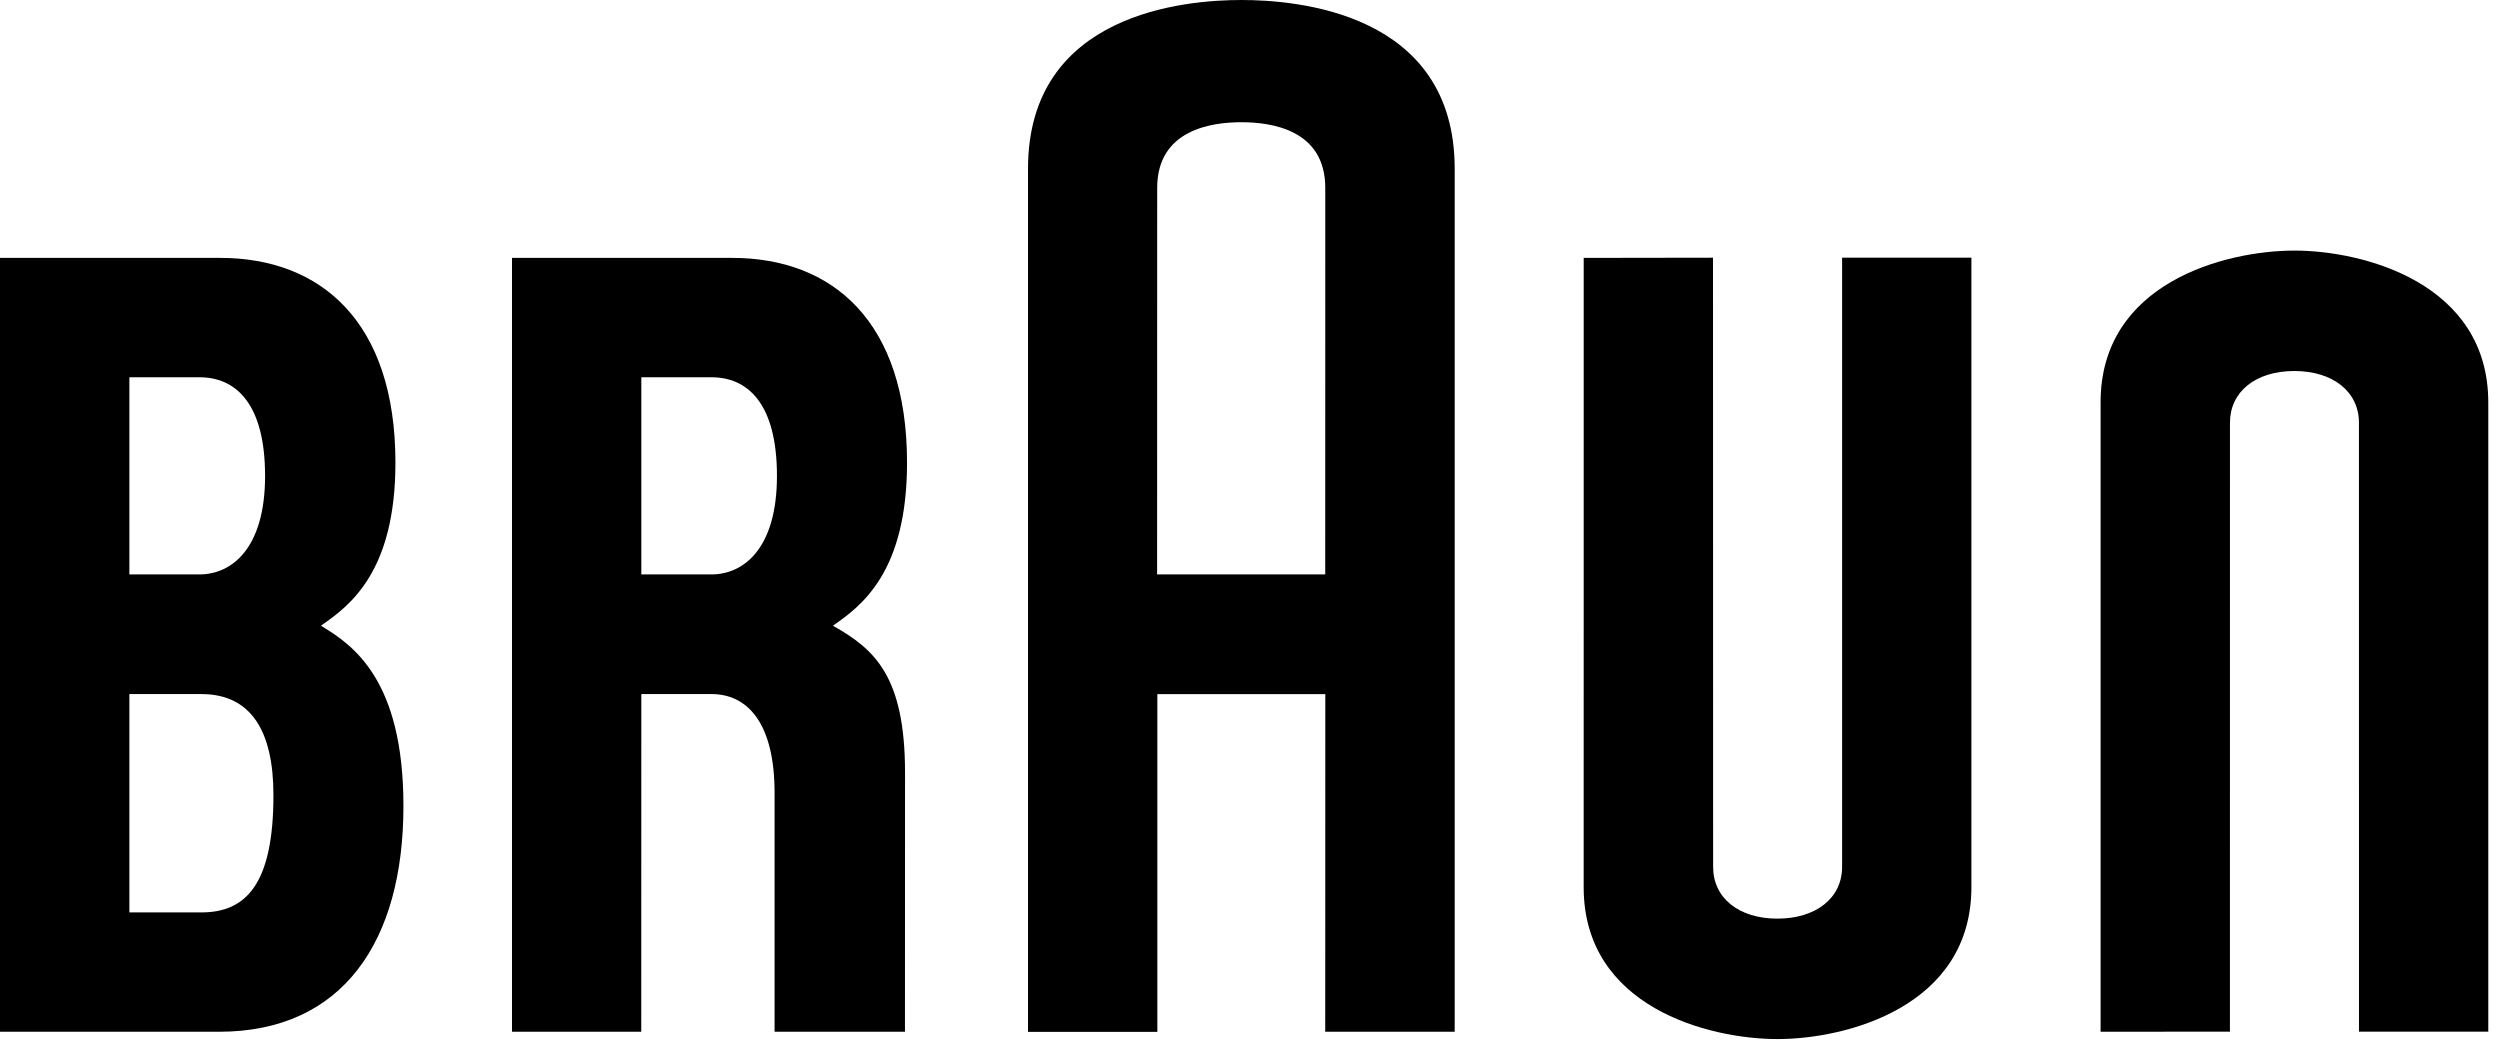
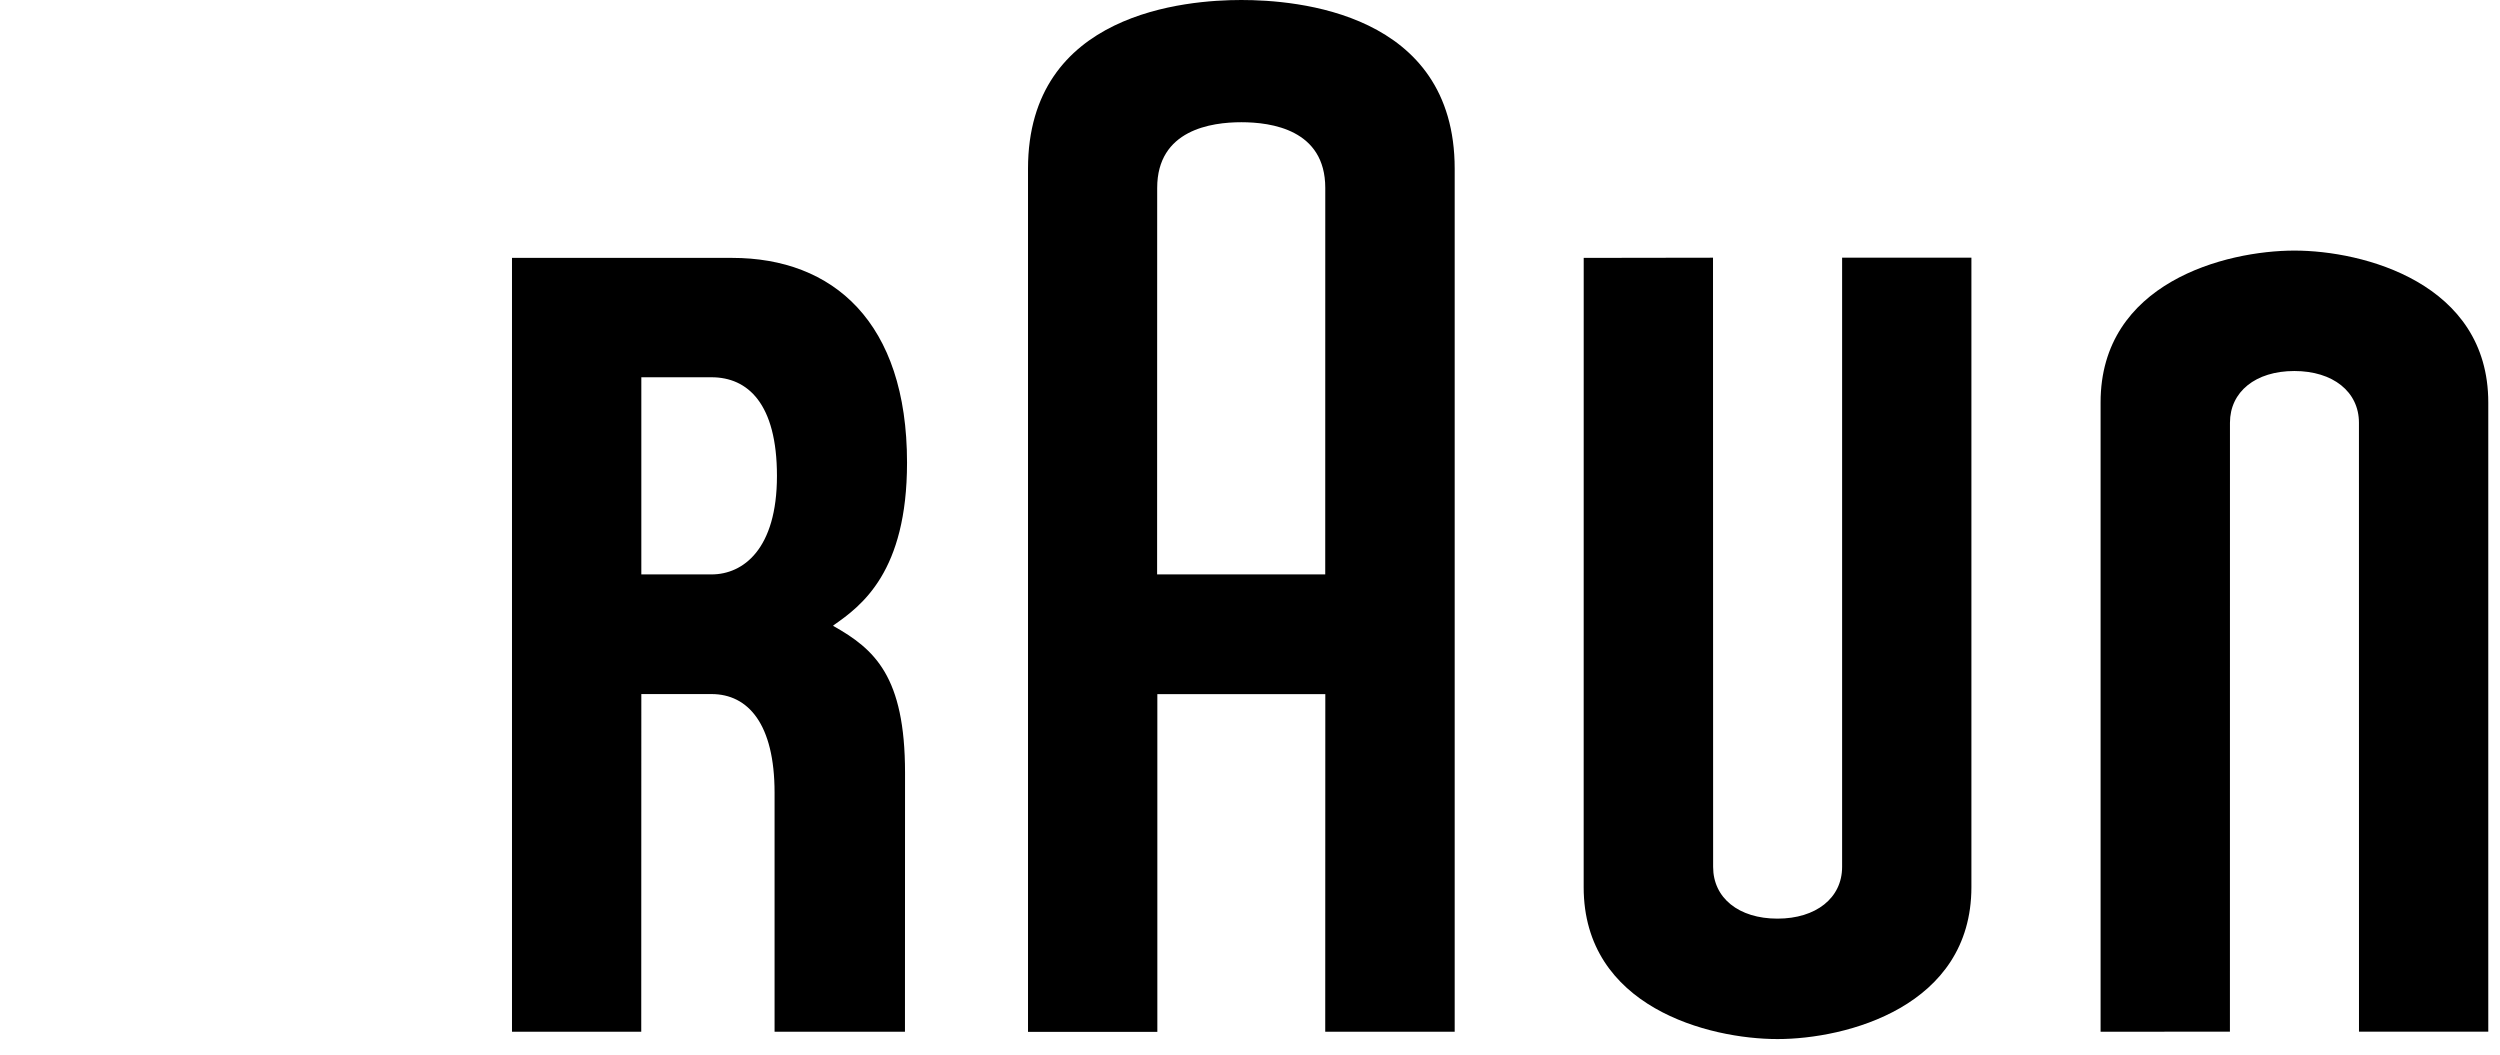
<svg xmlns="http://www.w3.org/2000/svg" width="64" height="27" viewBox="0 0 64 27" fill="none">
-   <path d="M5.153 23.358C4.287 23.358 3.312 23.358 3.312 23.358V17.768C3.312 17.768 4.257 17.768 5.153 17.768C6.415 17.768 7 18.696 7 20.356C7 22.635 6.298 23.358 5.153 23.358ZM3.312 9.658C3.312 9.658 4.242 9.658 5.108 9.658C6.036 9.658 6.786 10.331 6.786 12.184C6.786 14.057 5.919 14.705 5.108 14.705C4.212 14.705 3.312 14.705 3.312 14.705V9.658ZM8.226 16.025V16.01C8.956 15.505 10.123 14.636 10.123 11.844C10.123 8.236 8.214 6.602 5.634 6.602C4.76 6.602 0 6.602 0 6.602V26.413C0 26.413 3.14 26.413 5.605 26.413C8.781 26.413 10.328 24.092 10.328 20.634C10.328 17.407 9.044 16.516 8.226 16.025Z" fill="black" />
  <path d="M16.418 9.658C16.418 9.658 17.348 9.658 18.215 9.658C19.142 9.658 19.89 10.331 19.89 12.184C19.89 14.057 19.026 14.705 18.215 14.705C17.319 14.705 16.418 14.705 16.418 14.705V9.658ZM23.169 19.783C23.169 17.314 22.391 16.62 21.333 16.025V16.01C22.063 15.505 23.22 14.636 23.22 11.844C23.22 8.236 21.321 6.602 18.741 6.602C17.866 6.602 13.107 6.602 13.107 6.602V26.413H16.416L16.418 17.768C16.418 17.768 17.319 17.768 18.214 17.768C19.156 17.768 19.829 18.54 19.829 20.291V26.413H23.167L23.169 19.783Z" fill="black" />
  <path d="M29.624 4.811C29.624 3.321 31.012 3.129 31.778 3.129C32.545 3.129 33.927 3.317 33.927 4.811L33.926 14.705H29.622L29.624 4.811ZM31.778 0C30.379 0 26.317 0.313 26.317 4.319V26.416H29.628V17.77H33.928L33.926 26.412H37.24V4.319C37.24 0.305 33.174 0 31.778 0Z" fill="black" />
  <path d="M47.158 6.597V22.193C47.158 22.987 46.492 23.517 45.503 23.517C44.509 23.517 43.856 22.986 43.856 22.193L43.853 6.597L40.543 6.602L40.542 22.714C40.542 25.782 43.742 26.6 45.506 26.6C47.255 26.6 50.468 25.778 50.468 22.71V6.597L47.158 6.597Z" fill="black" />
  <path d="M60.39 26.41L60.389 10.822C60.389 10.028 59.724 9.498 58.735 9.498C57.742 9.498 57.087 10.029 57.087 10.822L57.086 26.41L53.775 26.413V10.3C53.775 7.233 56.975 6.415 58.739 6.415C60.488 6.415 63.7 7.237 63.7 10.304V26.41L60.39 26.41Z" fill="black" />
</svg>